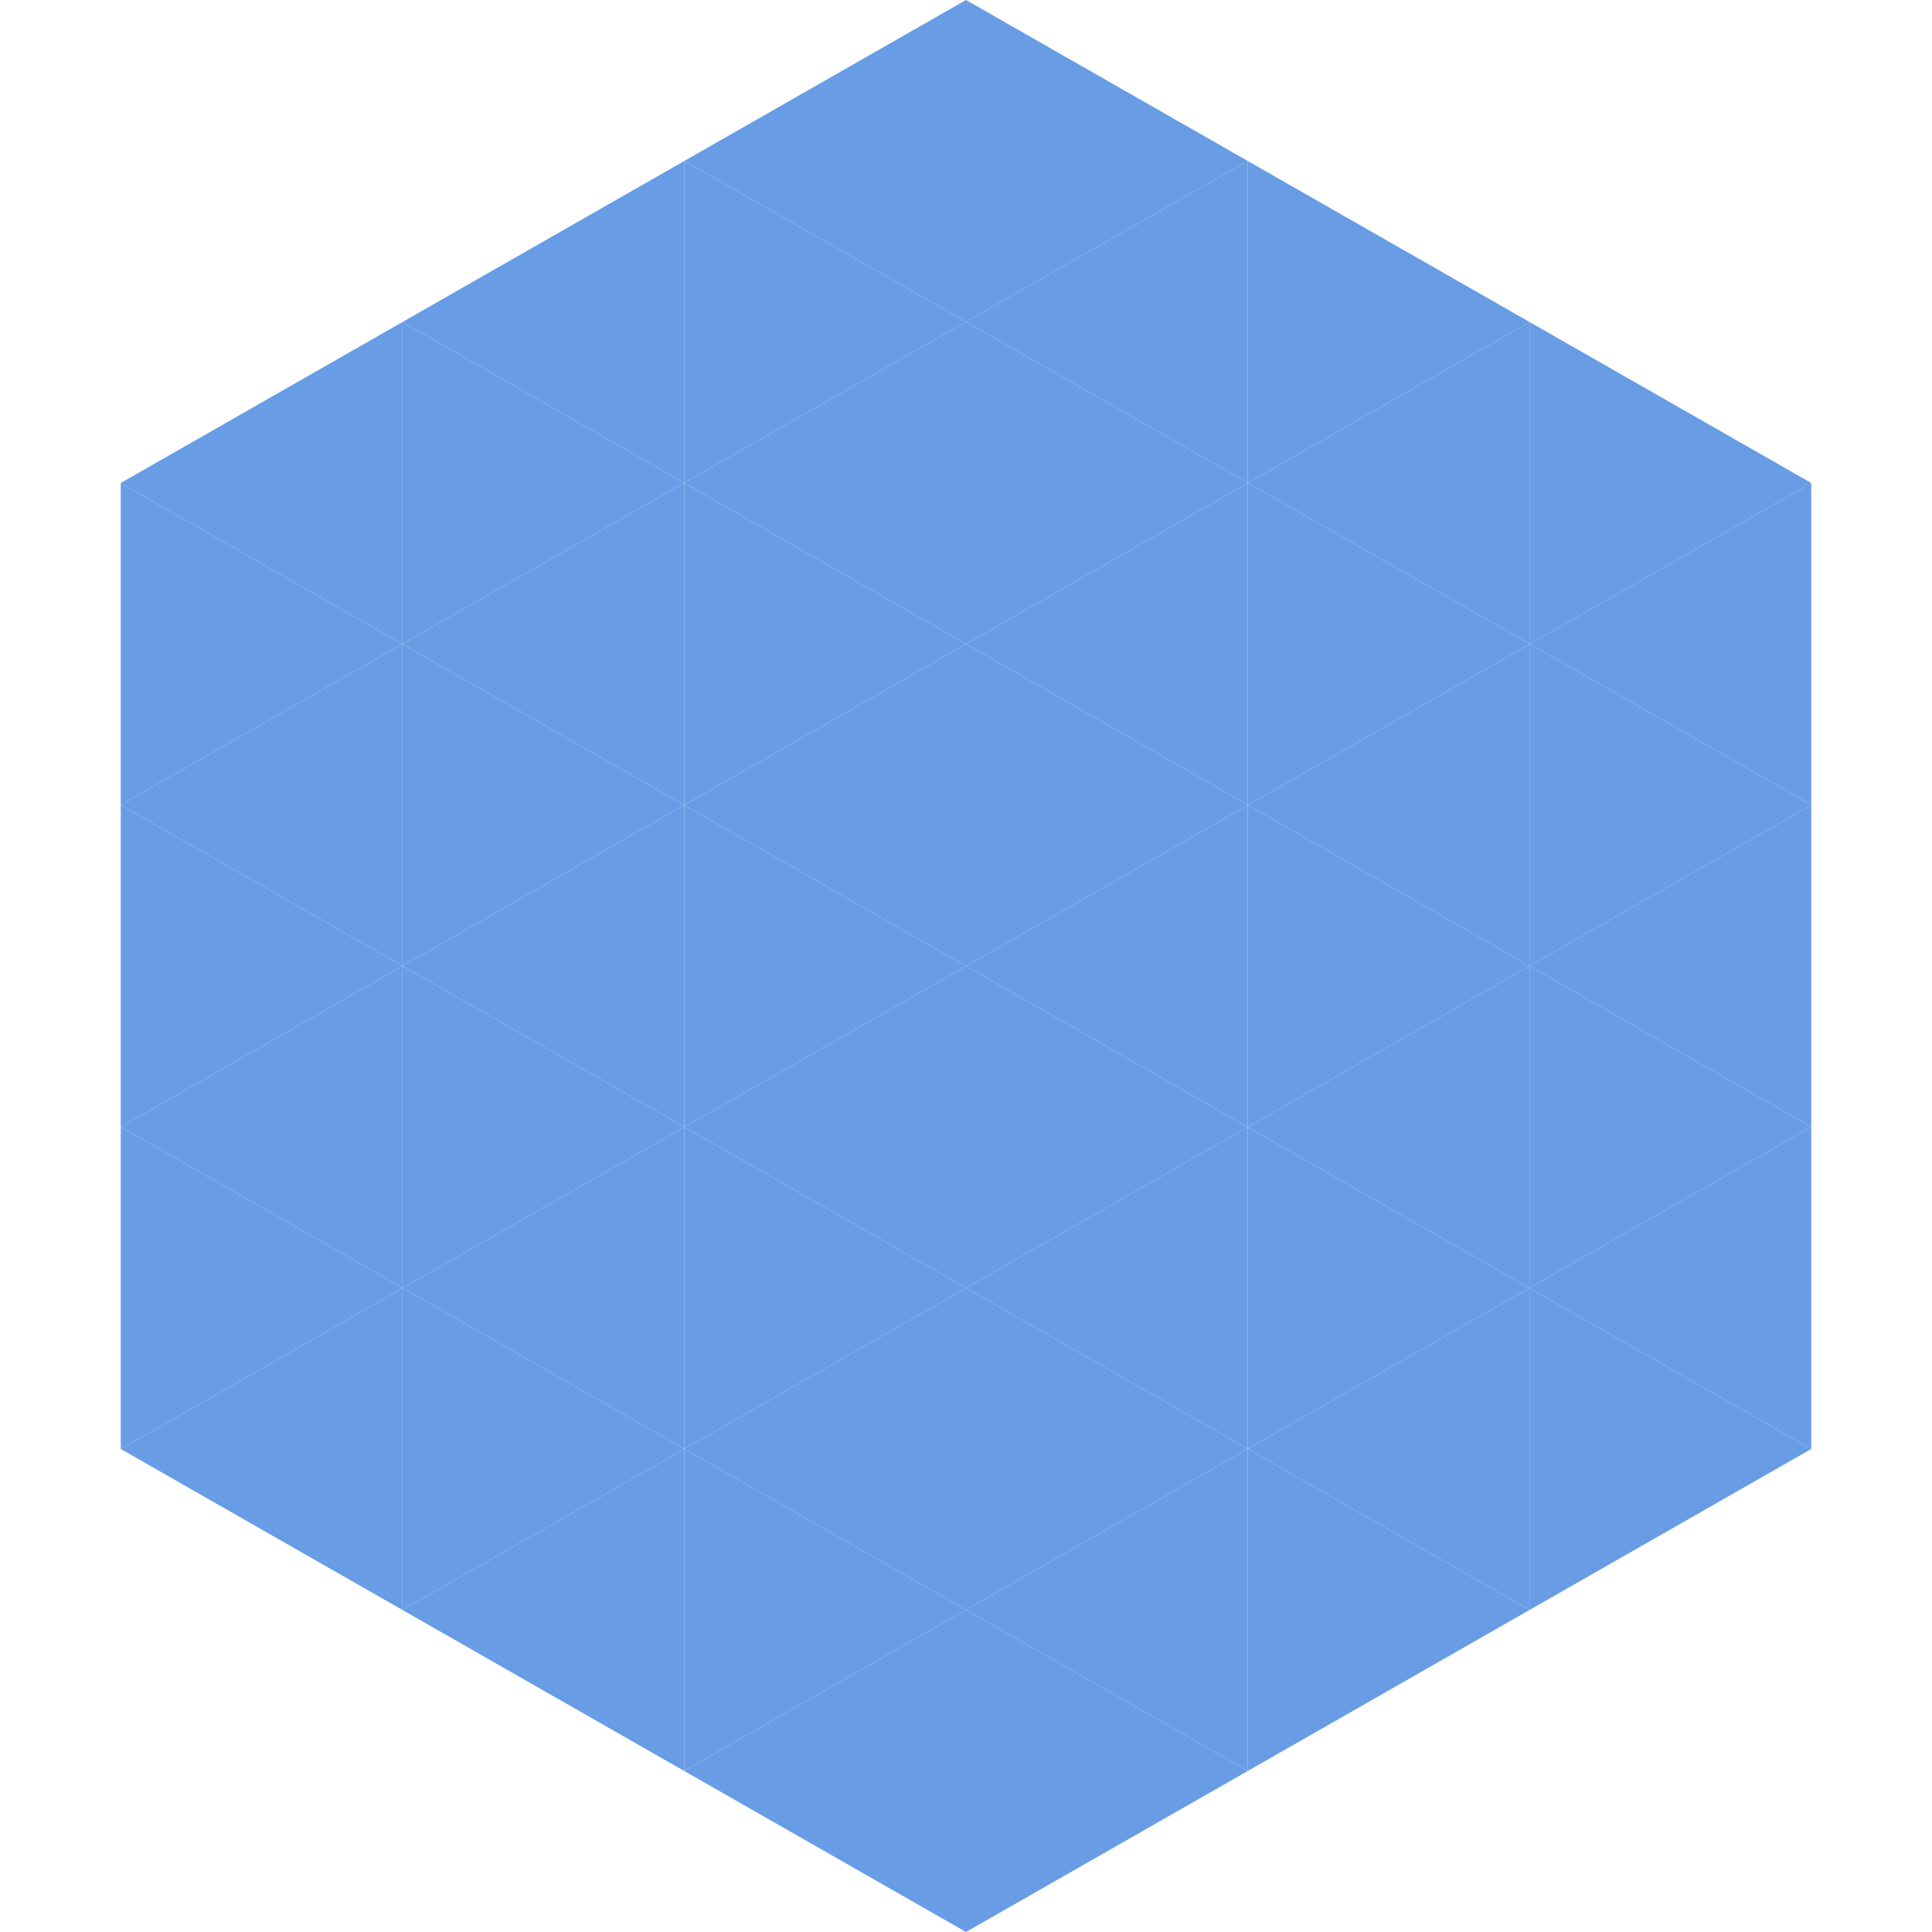
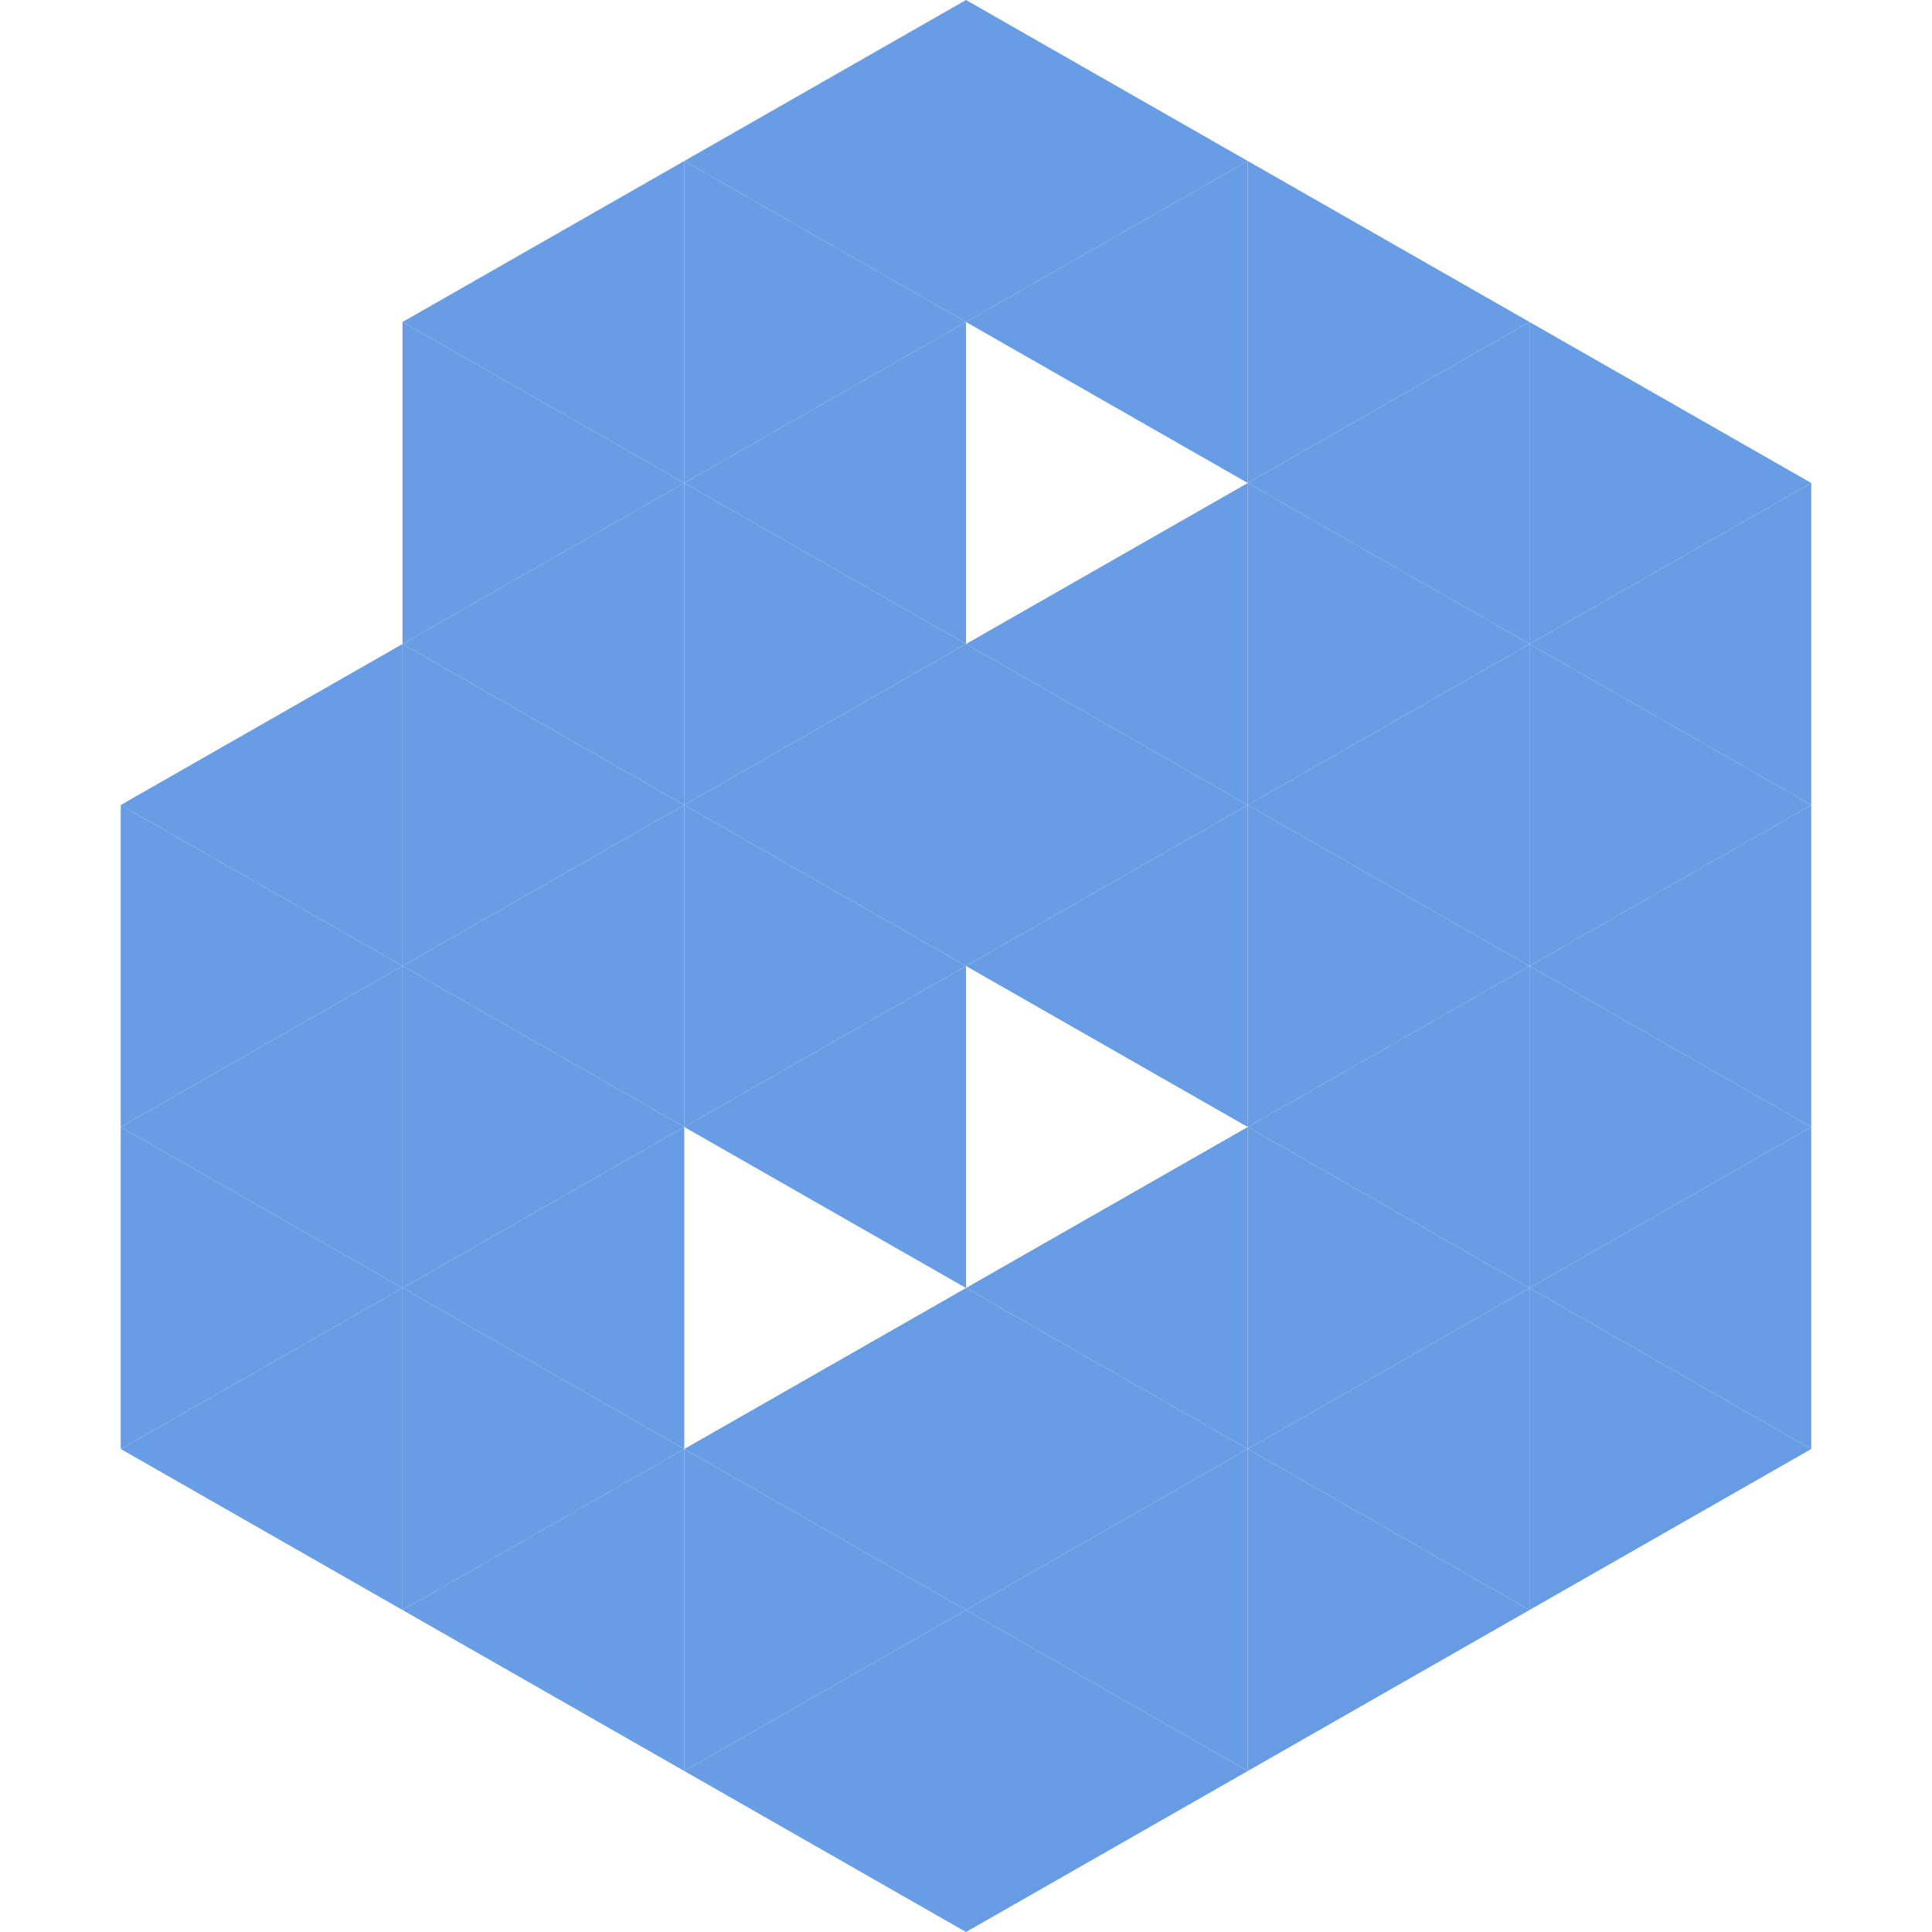
<svg xmlns="http://www.w3.org/2000/svg" width="240" height="240">
-   <polygon points="50,40 15,60 50,80" style="fill:rgb(104,157,229)" />
  <polygon points="190,40 225,60 190,80" style="fill:rgb(104,157,229)" />
-   <polygon points="15,60 50,80 15,100" style="fill:rgb(104,157,229)" />
  <polygon points="225,60 190,80 225,100" style="fill:rgb(104,157,229)" />
  <polygon points="50,80 15,100 50,120" style="fill:rgb(104,157,229)" />
  <polygon points="190,80 225,100 190,120" style="fill:rgb(104,157,229)" />
  <polygon points="15,100 50,120 15,140" style="fill:rgb(104,157,229)" />
  <polygon points="225,100 190,120 225,140" style="fill:rgb(104,157,229)" />
  <polygon points="50,120 15,140 50,160" style="fill:rgb(104,157,229)" />
  <polygon points="190,120 225,140 190,160" style="fill:rgb(104,157,229)" />
  <polygon points="15,140 50,160 15,180" style="fill:rgb(104,157,229)" />
  <polygon points="225,140 190,160 225,180" style="fill:rgb(104,157,229)" />
  <polygon points="50,160 15,180 50,200" style="fill:rgb(104,157,229)" />
  <polygon points="190,160 225,180 190,200" style="fill:rgb(104,157,229)" />
  <polygon points="15,180 50,200 15,220" style="fill:rgb(255,255,255); fill-opacity:0" />
  <polygon points="225,180 190,200 225,220" style="fill:rgb(255,255,255); fill-opacity:0" />
  <polygon points="50,0 85,20 50,40" style="fill:rgb(255,255,255); fill-opacity:0" />
  <polygon points="190,0 155,20 190,40" style="fill:rgb(255,255,255); fill-opacity:0" />
  <polygon points="85,20 50,40 85,60" style="fill:rgb(104,157,229)" />
  <polygon points="155,20 190,40 155,60" style="fill:rgb(104,157,229)" />
  <polygon points="50,40 85,60 50,80" style="fill:rgb(104,157,229)" />
  <polygon points="190,40 155,60 190,80" style="fill:rgb(104,157,229)" />
  <polygon points="85,60 50,80 85,100" style="fill:rgb(104,157,229)" />
  <polygon points="155,60 190,80 155,100" style="fill:rgb(104,157,229)" />
  <polygon points="50,80 85,100 50,120" style="fill:rgb(104,157,229)" />
  <polygon points="190,80 155,100 190,120" style="fill:rgb(104,157,229)" />
  <polygon points="85,100 50,120 85,140" style="fill:rgb(104,157,229)" />
  <polygon points="155,100 190,120 155,140" style="fill:rgb(104,157,229)" />
  <polygon points="50,120 85,140 50,160" style="fill:rgb(104,157,229)" />
  <polygon points="190,120 155,140 190,160" style="fill:rgb(104,157,229)" />
  <polygon points="85,140 50,160 85,180" style="fill:rgb(104,157,229)" />
  <polygon points="155,140 190,160 155,180" style="fill:rgb(104,157,229)" />
  <polygon points="50,160 85,180 50,200" style="fill:rgb(104,157,229)" />
  <polygon points="190,160 155,180 190,200" style="fill:rgb(104,157,229)" />
  <polygon points="85,180 50,200 85,220" style="fill:rgb(104,157,229)" />
  <polygon points="155,180 190,200 155,220" style="fill:rgb(104,157,229)" />
  <polygon points="120,0 85,20 120,40" style="fill:rgb(104,157,229)" />
  <polygon points="120,0 155,20 120,40" style="fill:rgb(104,157,229)" />
  <polygon points="85,20 120,40 85,60" style="fill:rgb(104,157,229)" />
  <polygon points="155,20 120,40 155,60" style="fill:rgb(104,157,229)" />
  <polygon points="120,40 85,60 120,80" style="fill:rgb(104,157,229)" />
-   <polygon points="120,40 155,60 120,80" style="fill:rgb(104,157,229)" />
  <polygon points="85,60 120,80 85,100" style="fill:rgb(104,157,229)" />
  <polygon points="155,60 120,80 155,100" style="fill:rgb(104,157,229)" />
  <polygon points="120,80 85,100 120,120" style="fill:rgb(104,157,229)" />
  <polygon points="120,80 155,100 120,120" style="fill:rgb(104,157,229)" />
  <polygon points="85,100 120,120 85,140" style="fill:rgb(104,157,229)" />
  <polygon points="155,100 120,120 155,140" style="fill:rgb(104,157,229)" />
  <polygon points="120,120 85,140 120,160" style="fill:rgb(104,157,229)" />
-   <polygon points="120,120 155,140 120,160" style="fill:rgb(104,157,229)" />
-   <polygon points="85,140 120,160 85,180" style="fill:rgb(104,157,229)" />
  <polygon points="155,140 120,160 155,180" style="fill:rgb(104,157,229)" />
  <polygon points="120,160 85,180 120,200" style="fill:rgb(104,157,229)" />
  <polygon points="120,160 155,180 120,200" style="fill:rgb(104,157,229)" />
  <polygon points="85,180 120,200 85,220" style="fill:rgb(104,157,229)" />
  <polygon points="155,180 120,200 155,220" style="fill:rgb(104,157,229)" />
  <polygon points="120,200 85,220 120,240" style="fill:rgb(104,157,229)" />
  <polygon points="120,200 155,220 120,240" style="fill:rgb(104,157,229)" />
  <polygon points="85,220 120,240 85,260" style="fill:rgb(255,255,255); fill-opacity:0" />
  <polygon points="155,220 120,240 155,260" style="fill:rgb(255,255,255); fill-opacity:0" />
</svg>